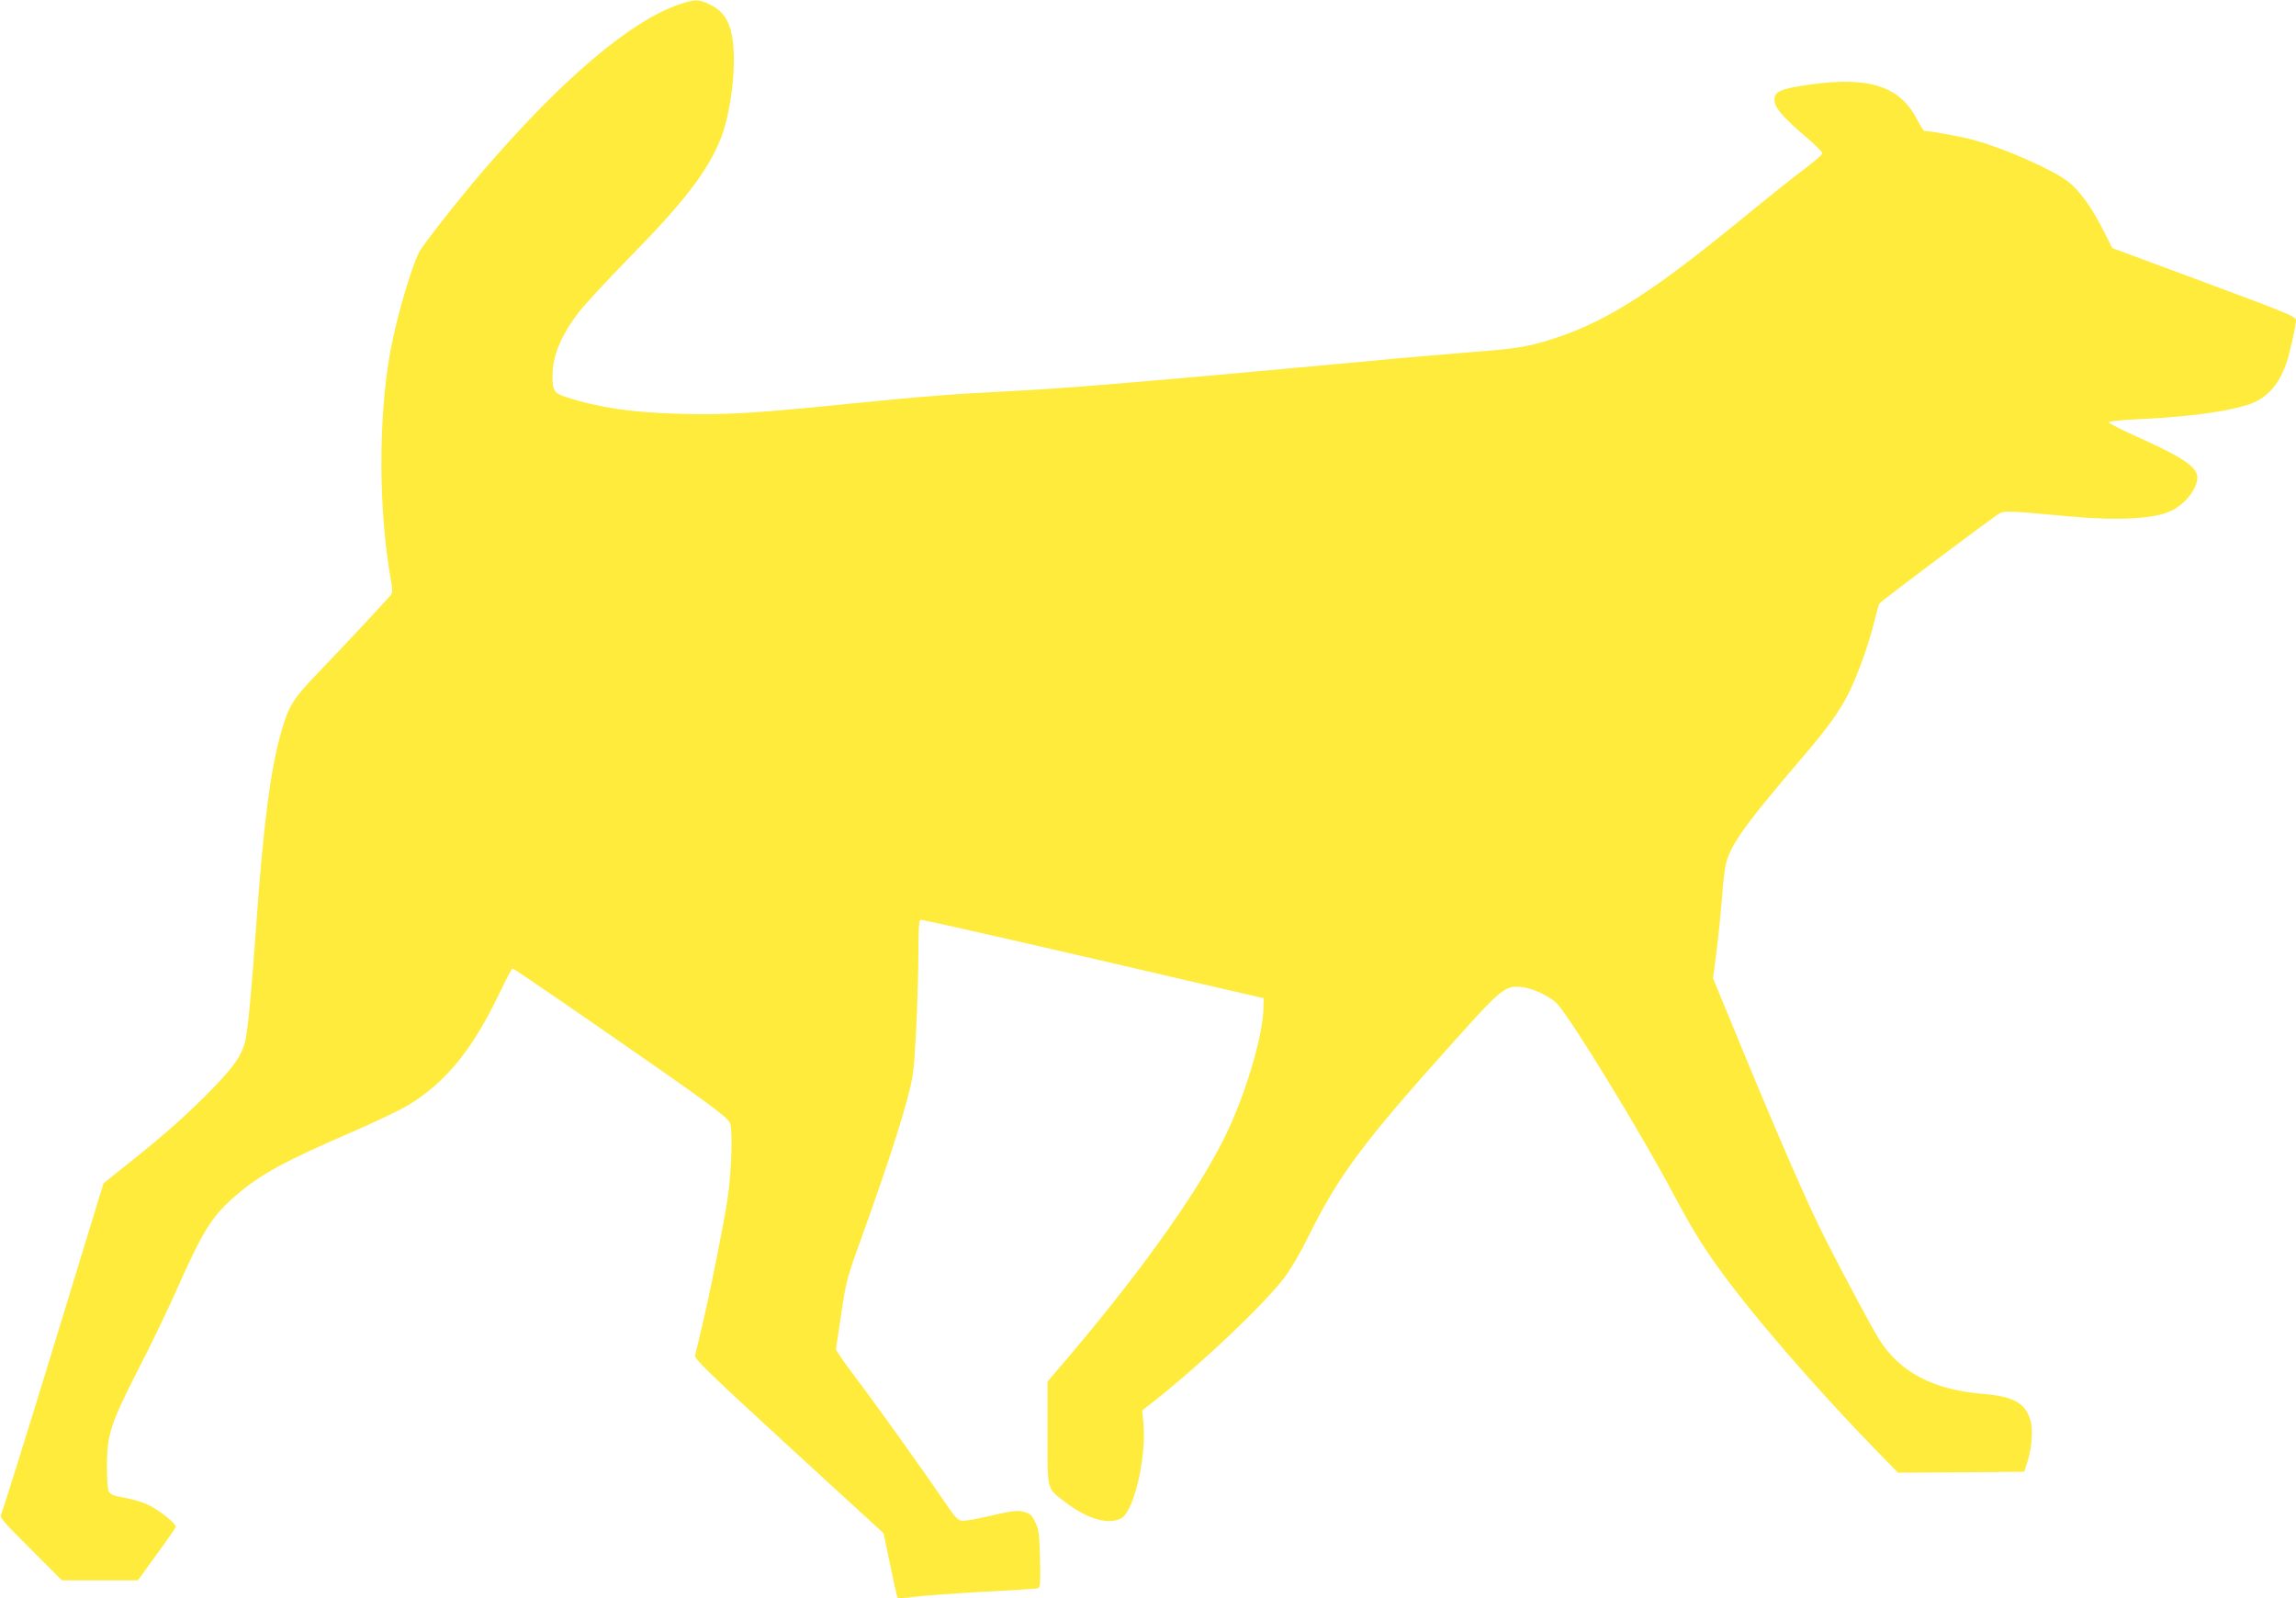
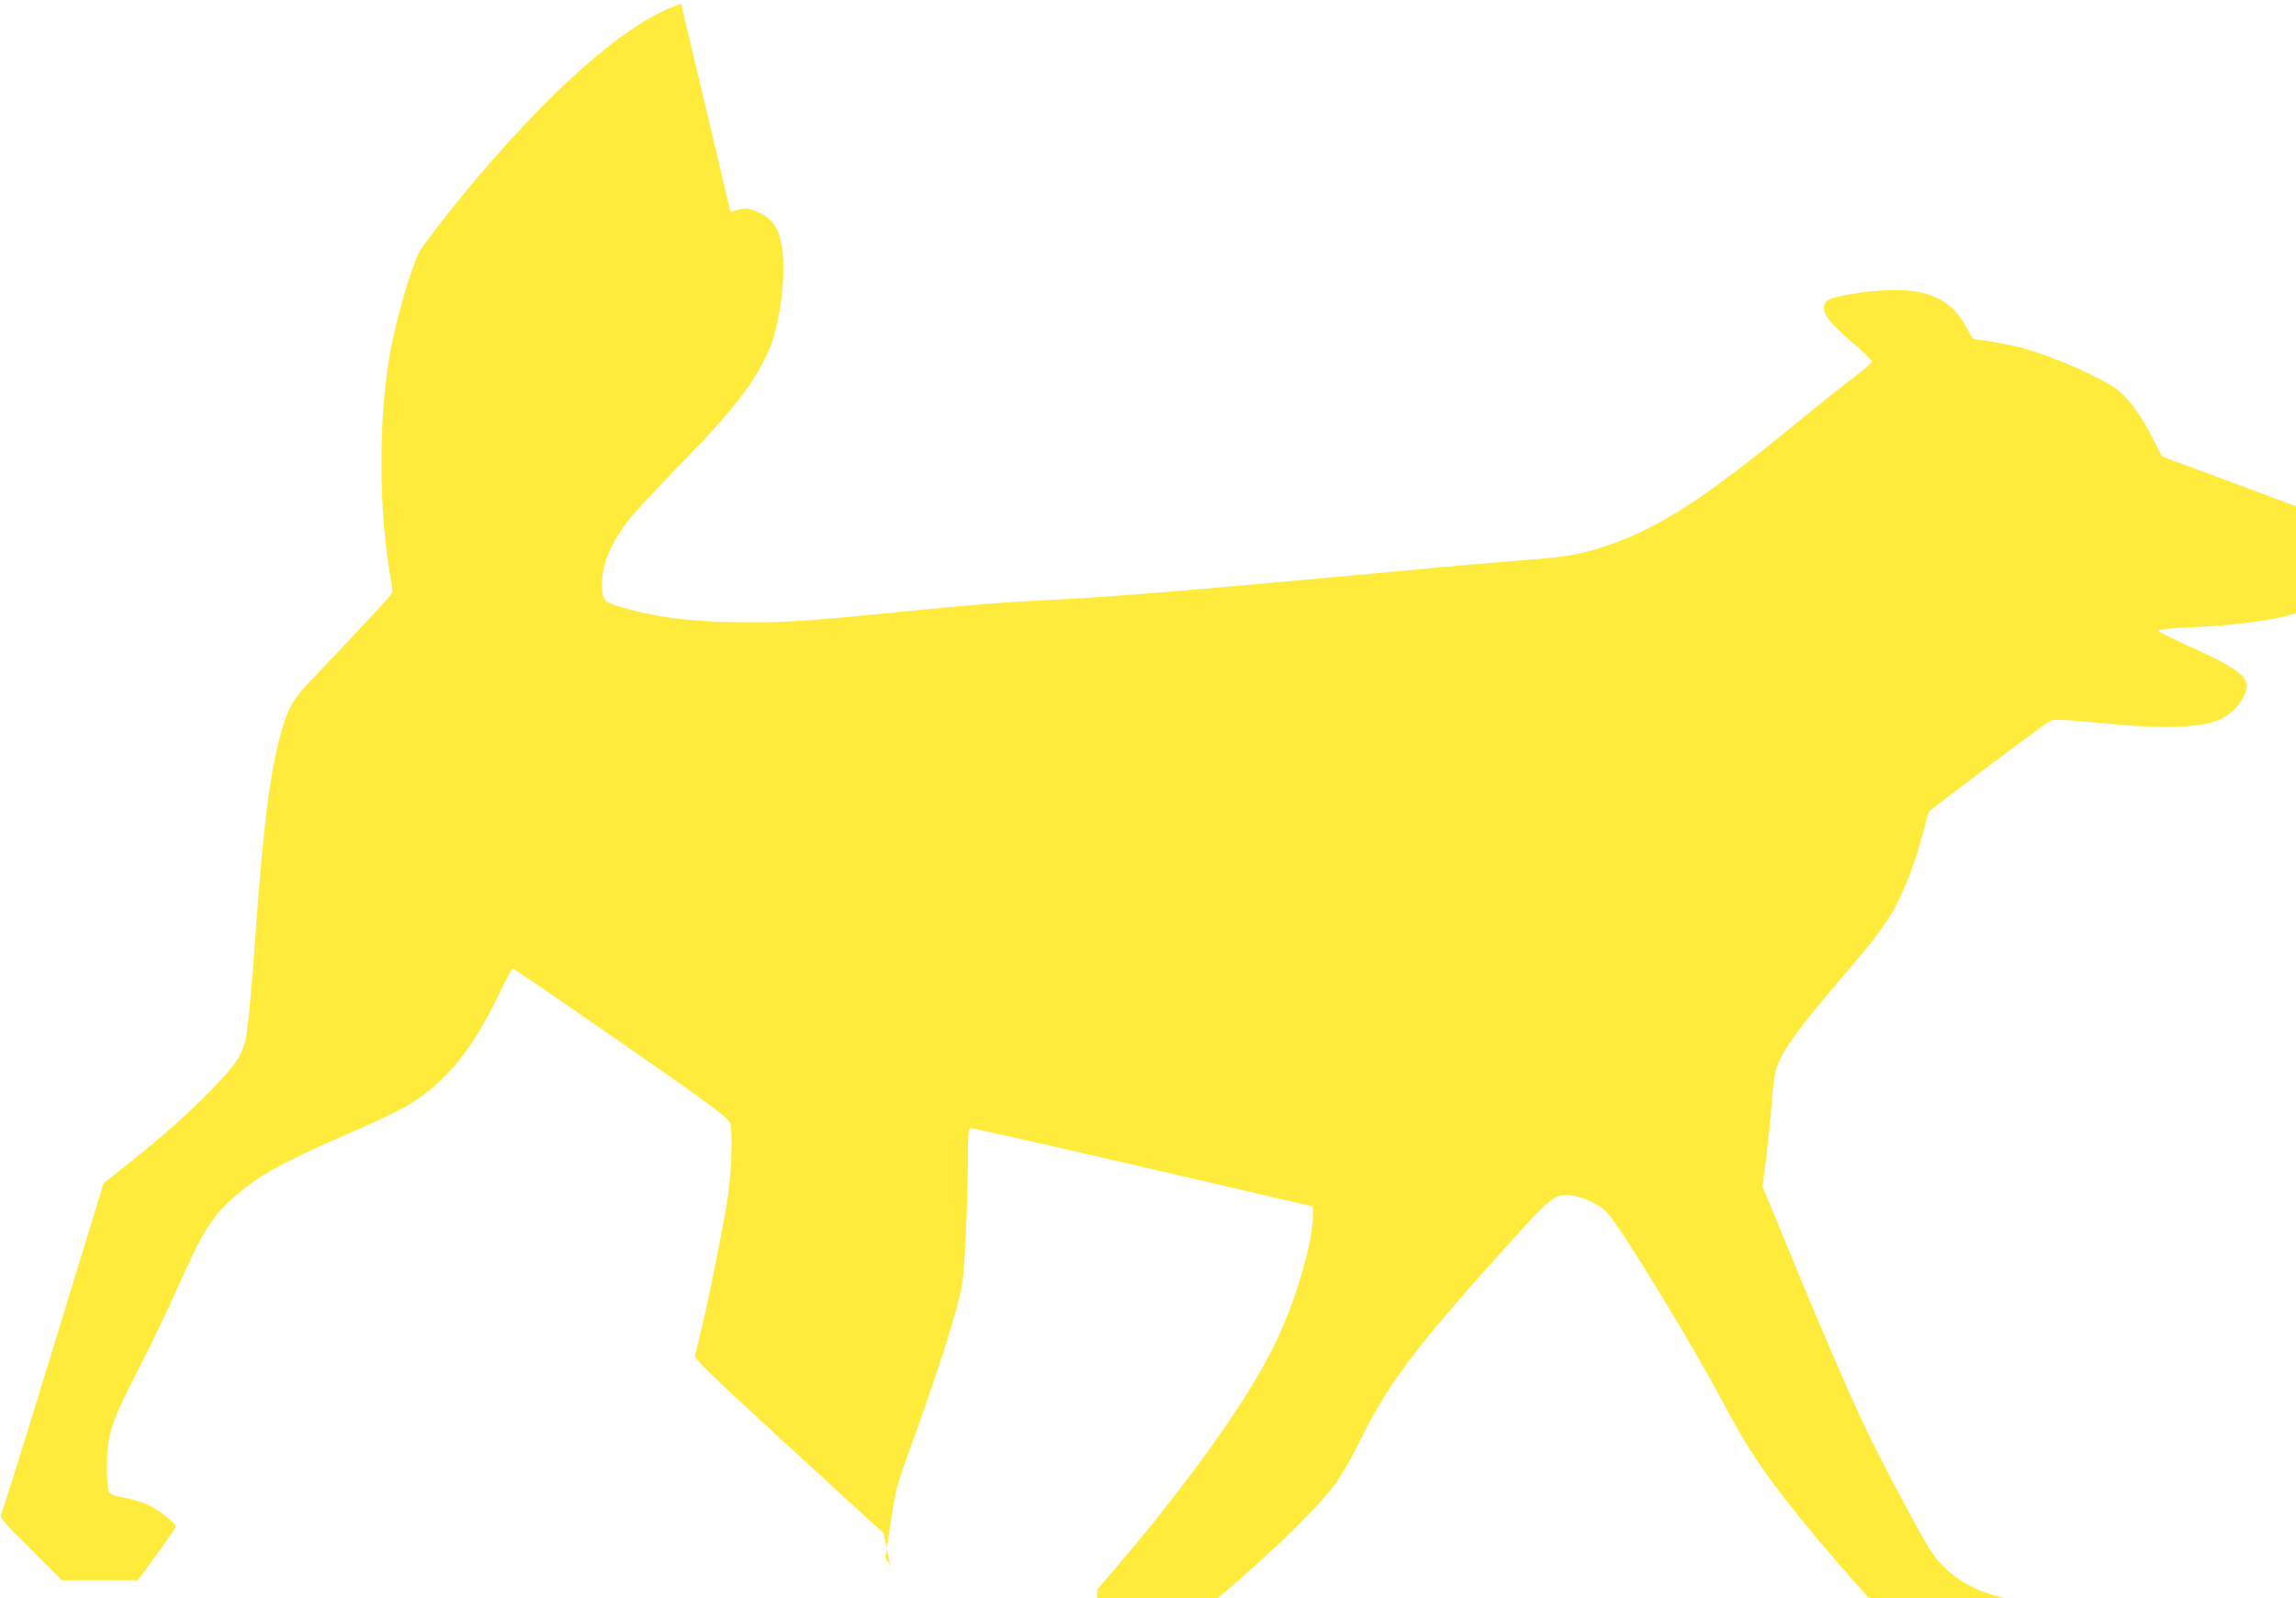
<svg xmlns="http://www.w3.org/2000/svg" version="1.0" width="1280pt" height="891pt" viewBox="0 0 1280 891" preserveAspectRatio="xMidYMid meet">
  <g transform="translate(0,891) scale(0.1,-0.1)" fill="#ffeb3b" stroke="none">
-     <path d="M3797 8889 c-273 -88 -660 -415 -1106 -934 -134 -156 -332 -408 -354 -450 -47 -93 -127 -370 -161 -555 -68 -374 -66 -895 5 -1284 9 -51 8 -61 -8 -80 -33 -38 -265 -287 -398 -425 -143 -149 -167 -187 -209 -338 -60 -212 -99 -522 -141 -1118 -23 -325 -44 -548 -59 -603 -20 -78 -61 -137 -180 -260 -131 -135 -266 -256 -465 -414 l-144 -115 -278 -909 c-153 -500 -284 -919 -291 -932 -11 -22 -2 -33 162 -197 l175 -175 212 0 212 0 105 145 c58 79 106 149 106 153 0 20 -96 96 -155 123 -35 16 -96 34 -135 40 -54 9 -74 17 -83 33 -7 13 -11 67 -11 141 1 178 19 235 173 537 72 139 169 341 216 448 147 331 197 411 331 526 135 117 269 190 669 363 115 50 244 112 288 138 210 127 360 310 508 619 38 79 72 144 76 144 7 0 86 -53 513 -348 561 -388 687 -480 700 -513 16 -39 8 -284 -15 -429 -23 -150 -98 -521 -139 -696 -20 -82 -38 -159 -41 -171 -4 -19 75 -95 523 -507 l528 -484 37 -178 c20 -98 39 -180 42 -183 3 -2 45 0 93 7 48 6 220 19 382 28 162 8 301 17 308 20 11 3 13 36 10 162 -3 134 -6 164 -25 203 -16 37 -29 49 -56 58 -40 13 -65 11 -220 -25 -60 -14 -120 -24 -135 -22 -22 2 -40 22 -91 98 -89 132 -367 522 -471 660 -48 63 -99 133 -113 155 l-27 41 29 194 c28 188 32 204 116 435 169 471 264 773 284 906 14 90 31 475 31 696 0 114 3 162 12 165 9 3 624 -137 1683 -384 l230 -53 -2 -67 c-5 -141 -87 -427 -188 -650 -137 -305 -459 -765 -893 -1277 l-122 -143 0 -288 c0 -329 -7 -303 100 -385 122 -94 238 -127 310 -90 70 36 140 330 125 521 l-7 81 69 54 c268 212 618 545 726 690 31 41 88 138 126 215 174 353 306 530 820 1102 263 293 283 309 375 299 62 -6 159 -53 198 -94 77 -83 464 -715 639 -1045 101 -189 157 -283 251 -415 182 -256 539 -670 880 -1021 l129 -132 352 2 352 3 17 53 c24 72 33 177 19 229 -27 100 -94 138 -266 152 -276 23 -462 120 -577 301 -36 56 -195 352 -298 555 -102 201 -258 558 -496 1136 l-134 325 20 155 c11 85 25 224 31 309 8 109 17 170 31 208 38 102 122 215 415 558 149 174 218 271 269 380 51 109 103 257 133 379 12 50 25 95 29 101 9 13 640 487 671 503 24 14 65 12 356 -15 301 -29 511 -18 605 31 76 39 140 123 140 183 0 58 -83 114 -334 226 -87 39 -159 76 -160 81 0 6 59 13 149 17 282 13 485 39 619 79 106 31 178 107 222 233 18 50 54 212 54 241 0 20 -54 42 -512 212 l-512 190 -50 99 c-67 132 -135 225 -200 274 -89 67 -352 183 -521 229 -63 18 -244 51 -277 51 -4 0 -24 32 -44 70 -101 193 -293 243 -673 176 -100 -18 -125 -36 -117 -85 6 -39 55 -93 184 -203 45 -39 82 -76 82 -82 0 -7 -48 -49 -107 -93 -60 -45 -214 -168 -343 -274 -527 -432 -783 -590 -1104 -684 -114 -32 -174 -41 -426 -60 -113 -9 -374 -31 -580 -51 -1188 -110 -1627 -147 -1955 -164 -340 -17 -488 -29 -903 -70 -528 -54 -697 -64 -952 -57 -266 7 -445 33 -634 93 -66 21 -76 36 -76 118 0 110 45 220 143 351 28 38 154 174 278 301 317 323 443 487 519 676 40 102 71 284 71 425 1 185 -35 271 -134 318 -59 29 -81 30 -160 4z" />
+     <path d="M3797 8889 c-273 -88 -660 -415 -1106 -934 -134 -156 -332 -408 -354 -450 -47 -93 -127 -370 -161 -555 -68 -374 -66 -895 5 -1284 9 -51 8 -61 -8 -80 -33 -38 -265 -287 -398 -425 -143 -149 -167 -187 -209 -338 -60 -212 -99 -522 -141 -1118 -23 -325 -44 -548 -59 -603 -20 -78 -61 -137 -180 -260 -131 -135 -266 -256 -465 -414 l-144 -115 -278 -909 c-153 -500 -284 -919 -291 -932 -11 -22 -2 -33 162 -197 l175 -175 212 0 212 0 105 145 c58 79 106 149 106 153 0 20 -96 96 -155 123 -35 16 -96 34 -135 40 -54 9 -74 17 -83 33 -7 13 -11 67 -11 141 1 178 19 235 173 537 72 139 169 341 216 448 147 331 197 411 331 526 135 117 269 190 669 363 115 50 244 112 288 138 210 127 360 310 508 619 38 79 72 144 76 144 7 0 86 -53 513 -348 561 -388 687 -480 700 -513 16 -39 8 -284 -15 -429 -23 -150 -98 -521 -139 -696 -20 -82 -38 -159 -41 -171 -4 -19 75 -95 523 -507 l528 -484 37 -178 l-27 41 29 194 c28 188 32 204 116 435 169 471 264 773 284 906 14 90 31 475 31 696 0 114 3 162 12 165 9 3 624 -137 1683 -384 l230 -53 -2 -67 c-5 -141 -87 -427 -188 -650 -137 -305 -459 -765 -893 -1277 l-122 -143 0 -288 c0 -329 -7 -303 100 -385 122 -94 238 -127 310 -90 70 36 140 330 125 521 l-7 81 69 54 c268 212 618 545 726 690 31 41 88 138 126 215 174 353 306 530 820 1102 263 293 283 309 375 299 62 -6 159 -53 198 -94 77 -83 464 -715 639 -1045 101 -189 157 -283 251 -415 182 -256 539 -670 880 -1021 l129 -132 352 2 352 3 17 53 c24 72 33 177 19 229 -27 100 -94 138 -266 152 -276 23 -462 120 -577 301 -36 56 -195 352 -298 555 -102 201 -258 558 -496 1136 l-134 325 20 155 c11 85 25 224 31 309 8 109 17 170 31 208 38 102 122 215 415 558 149 174 218 271 269 380 51 109 103 257 133 379 12 50 25 95 29 101 9 13 640 487 671 503 24 14 65 12 356 -15 301 -29 511 -18 605 31 76 39 140 123 140 183 0 58 -83 114 -334 226 -87 39 -159 76 -160 81 0 6 59 13 149 17 282 13 485 39 619 79 106 31 178 107 222 233 18 50 54 212 54 241 0 20 -54 42 -512 212 l-512 190 -50 99 c-67 132 -135 225 -200 274 -89 67 -352 183 -521 229 -63 18 -244 51 -277 51 -4 0 -24 32 -44 70 -101 193 -293 243 -673 176 -100 -18 -125 -36 -117 -85 6 -39 55 -93 184 -203 45 -39 82 -76 82 -82 0 -7 -48 -49 -107 -93 -60 -45 -214 -168 -343 -274 -527 -432 -783 -590 -1104 -684 -114 -32 -174 -41 -426 -60 -113 -9 -374 -31 -580 -51 -1188 -110 -1627 -147 -1955 -164 -340 -17 -488 -29 -903 -70 -528 -54 -697 -64 -952 -57 -266 7 -445 33 -634 93 -66 21 -76 36 -76 118 0 110 45 220 143 351 28 38 154 174 278 301 317 323 443 487 519 676 40 102 71 284 71 425 1 185 -35 271 -134 318 -59 29 -81 30 -160 4z" />
  </g>
</svg>